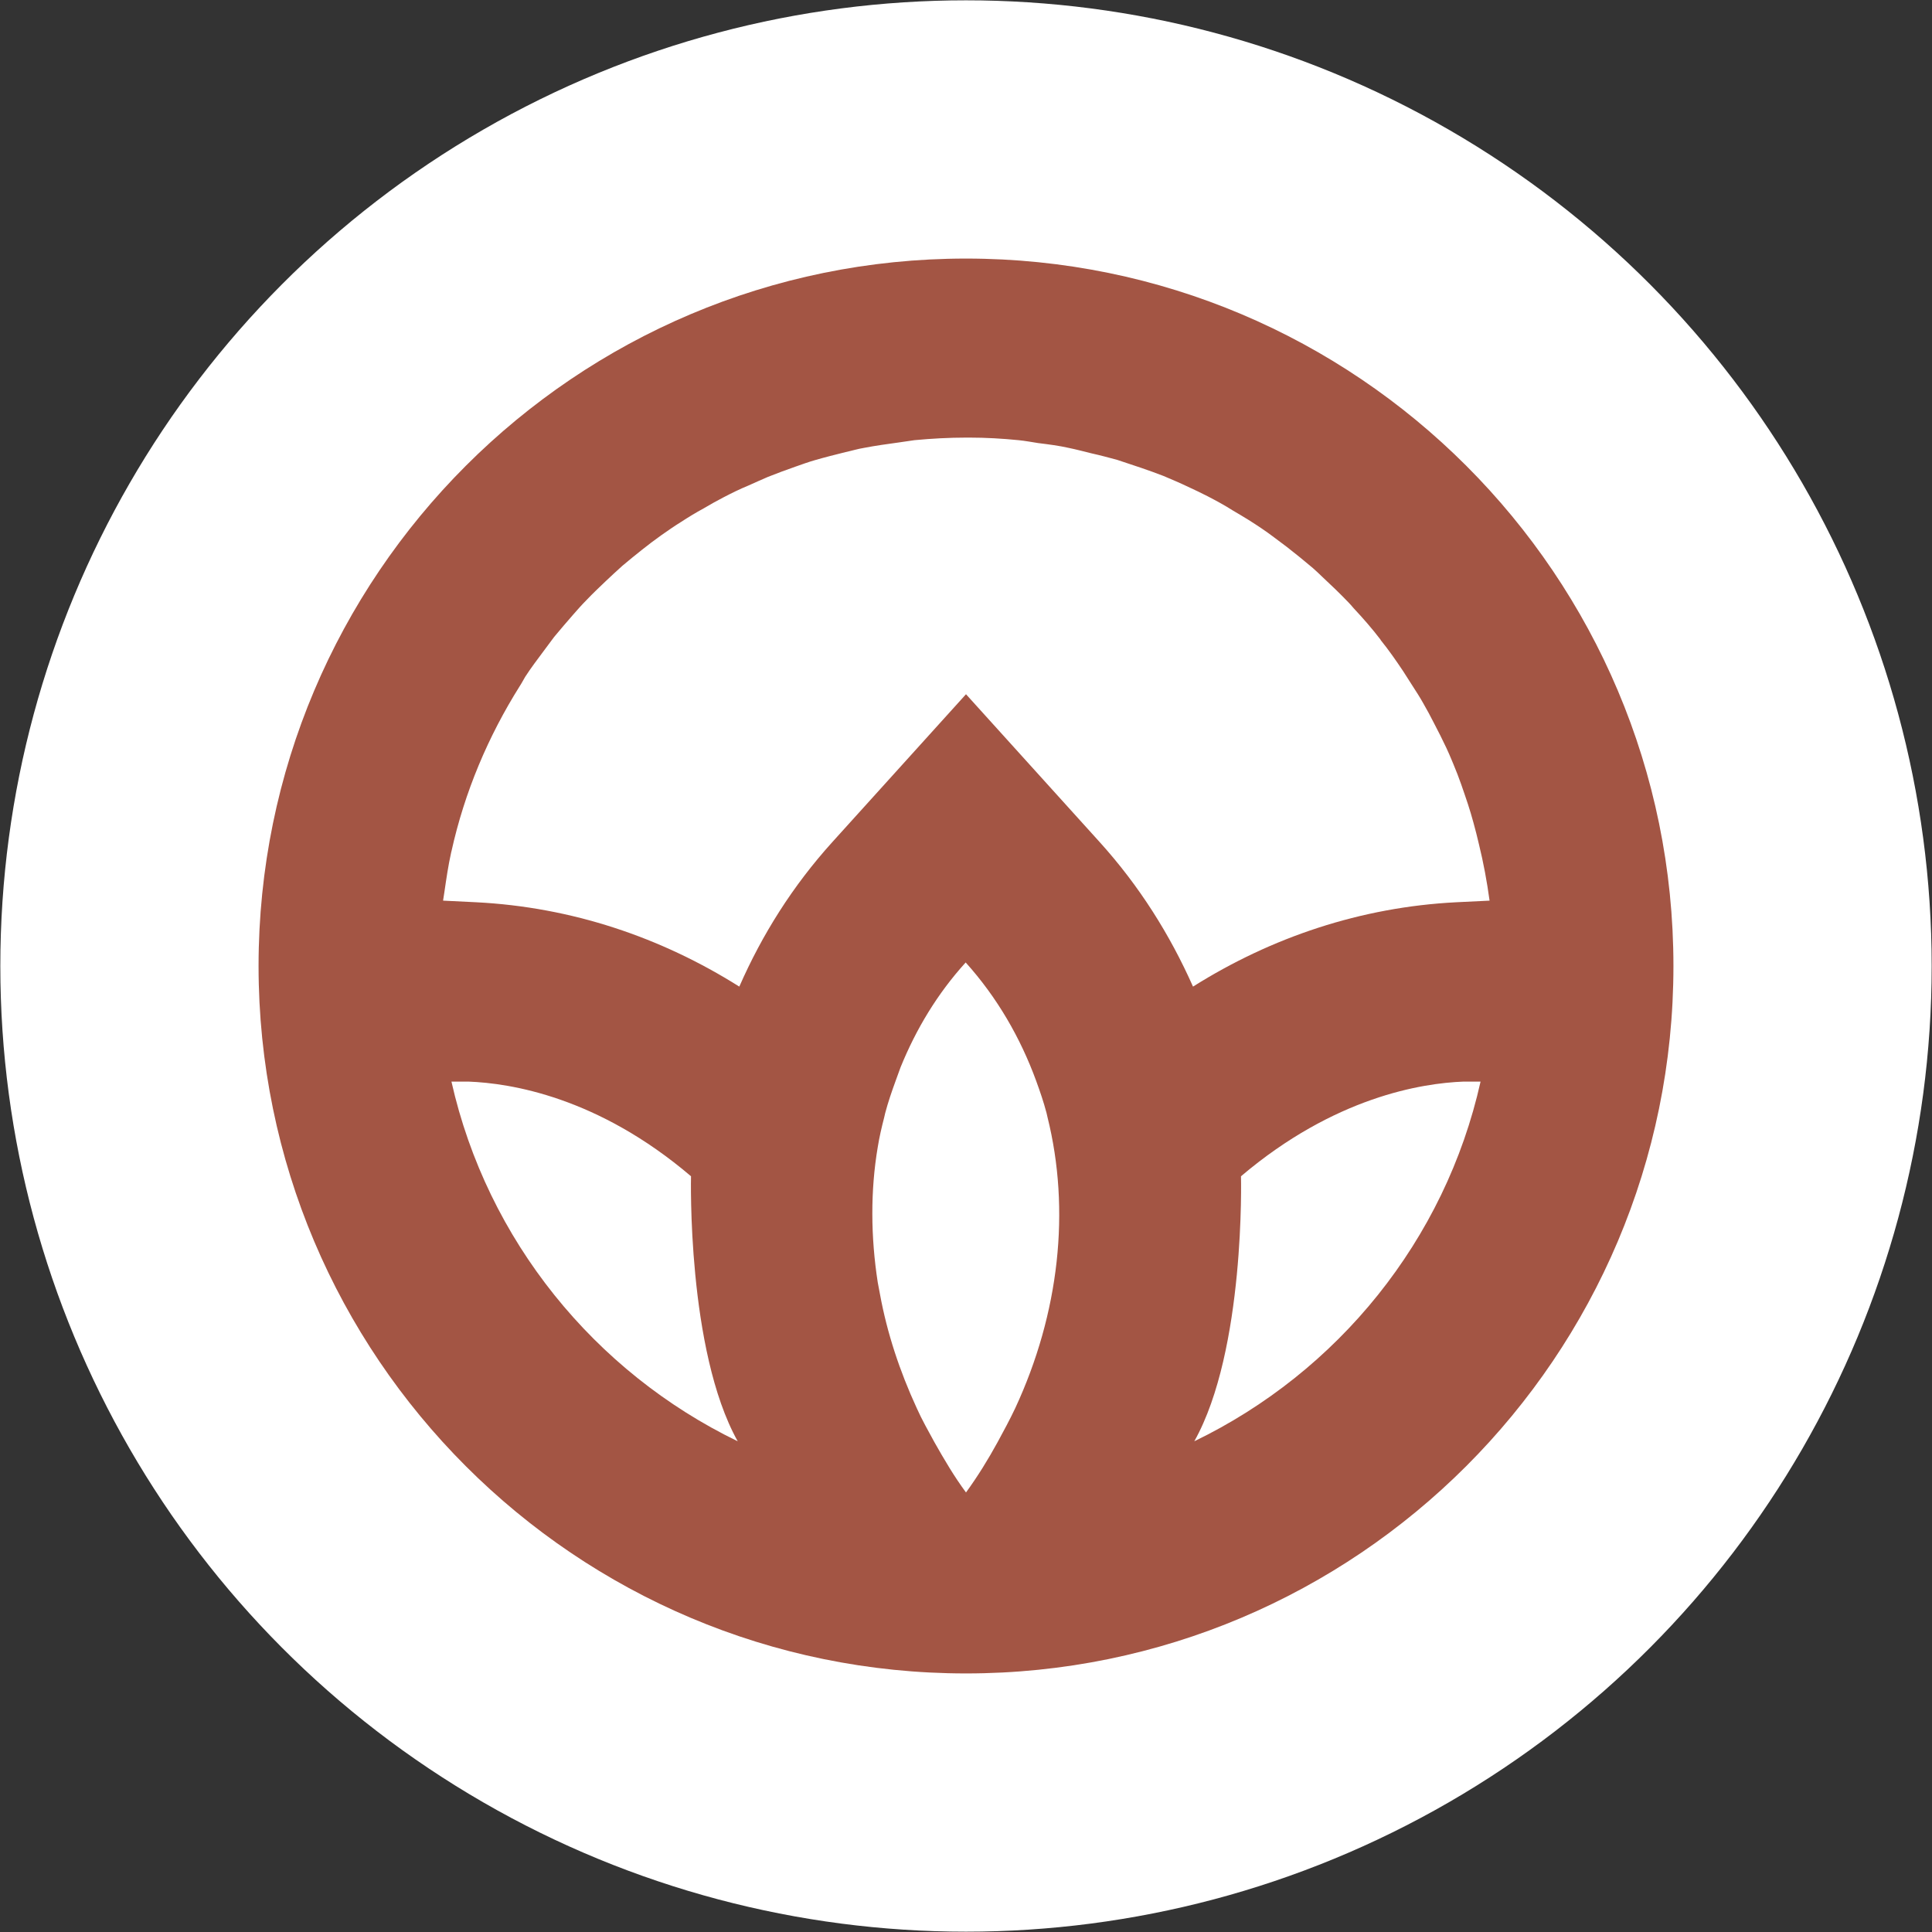
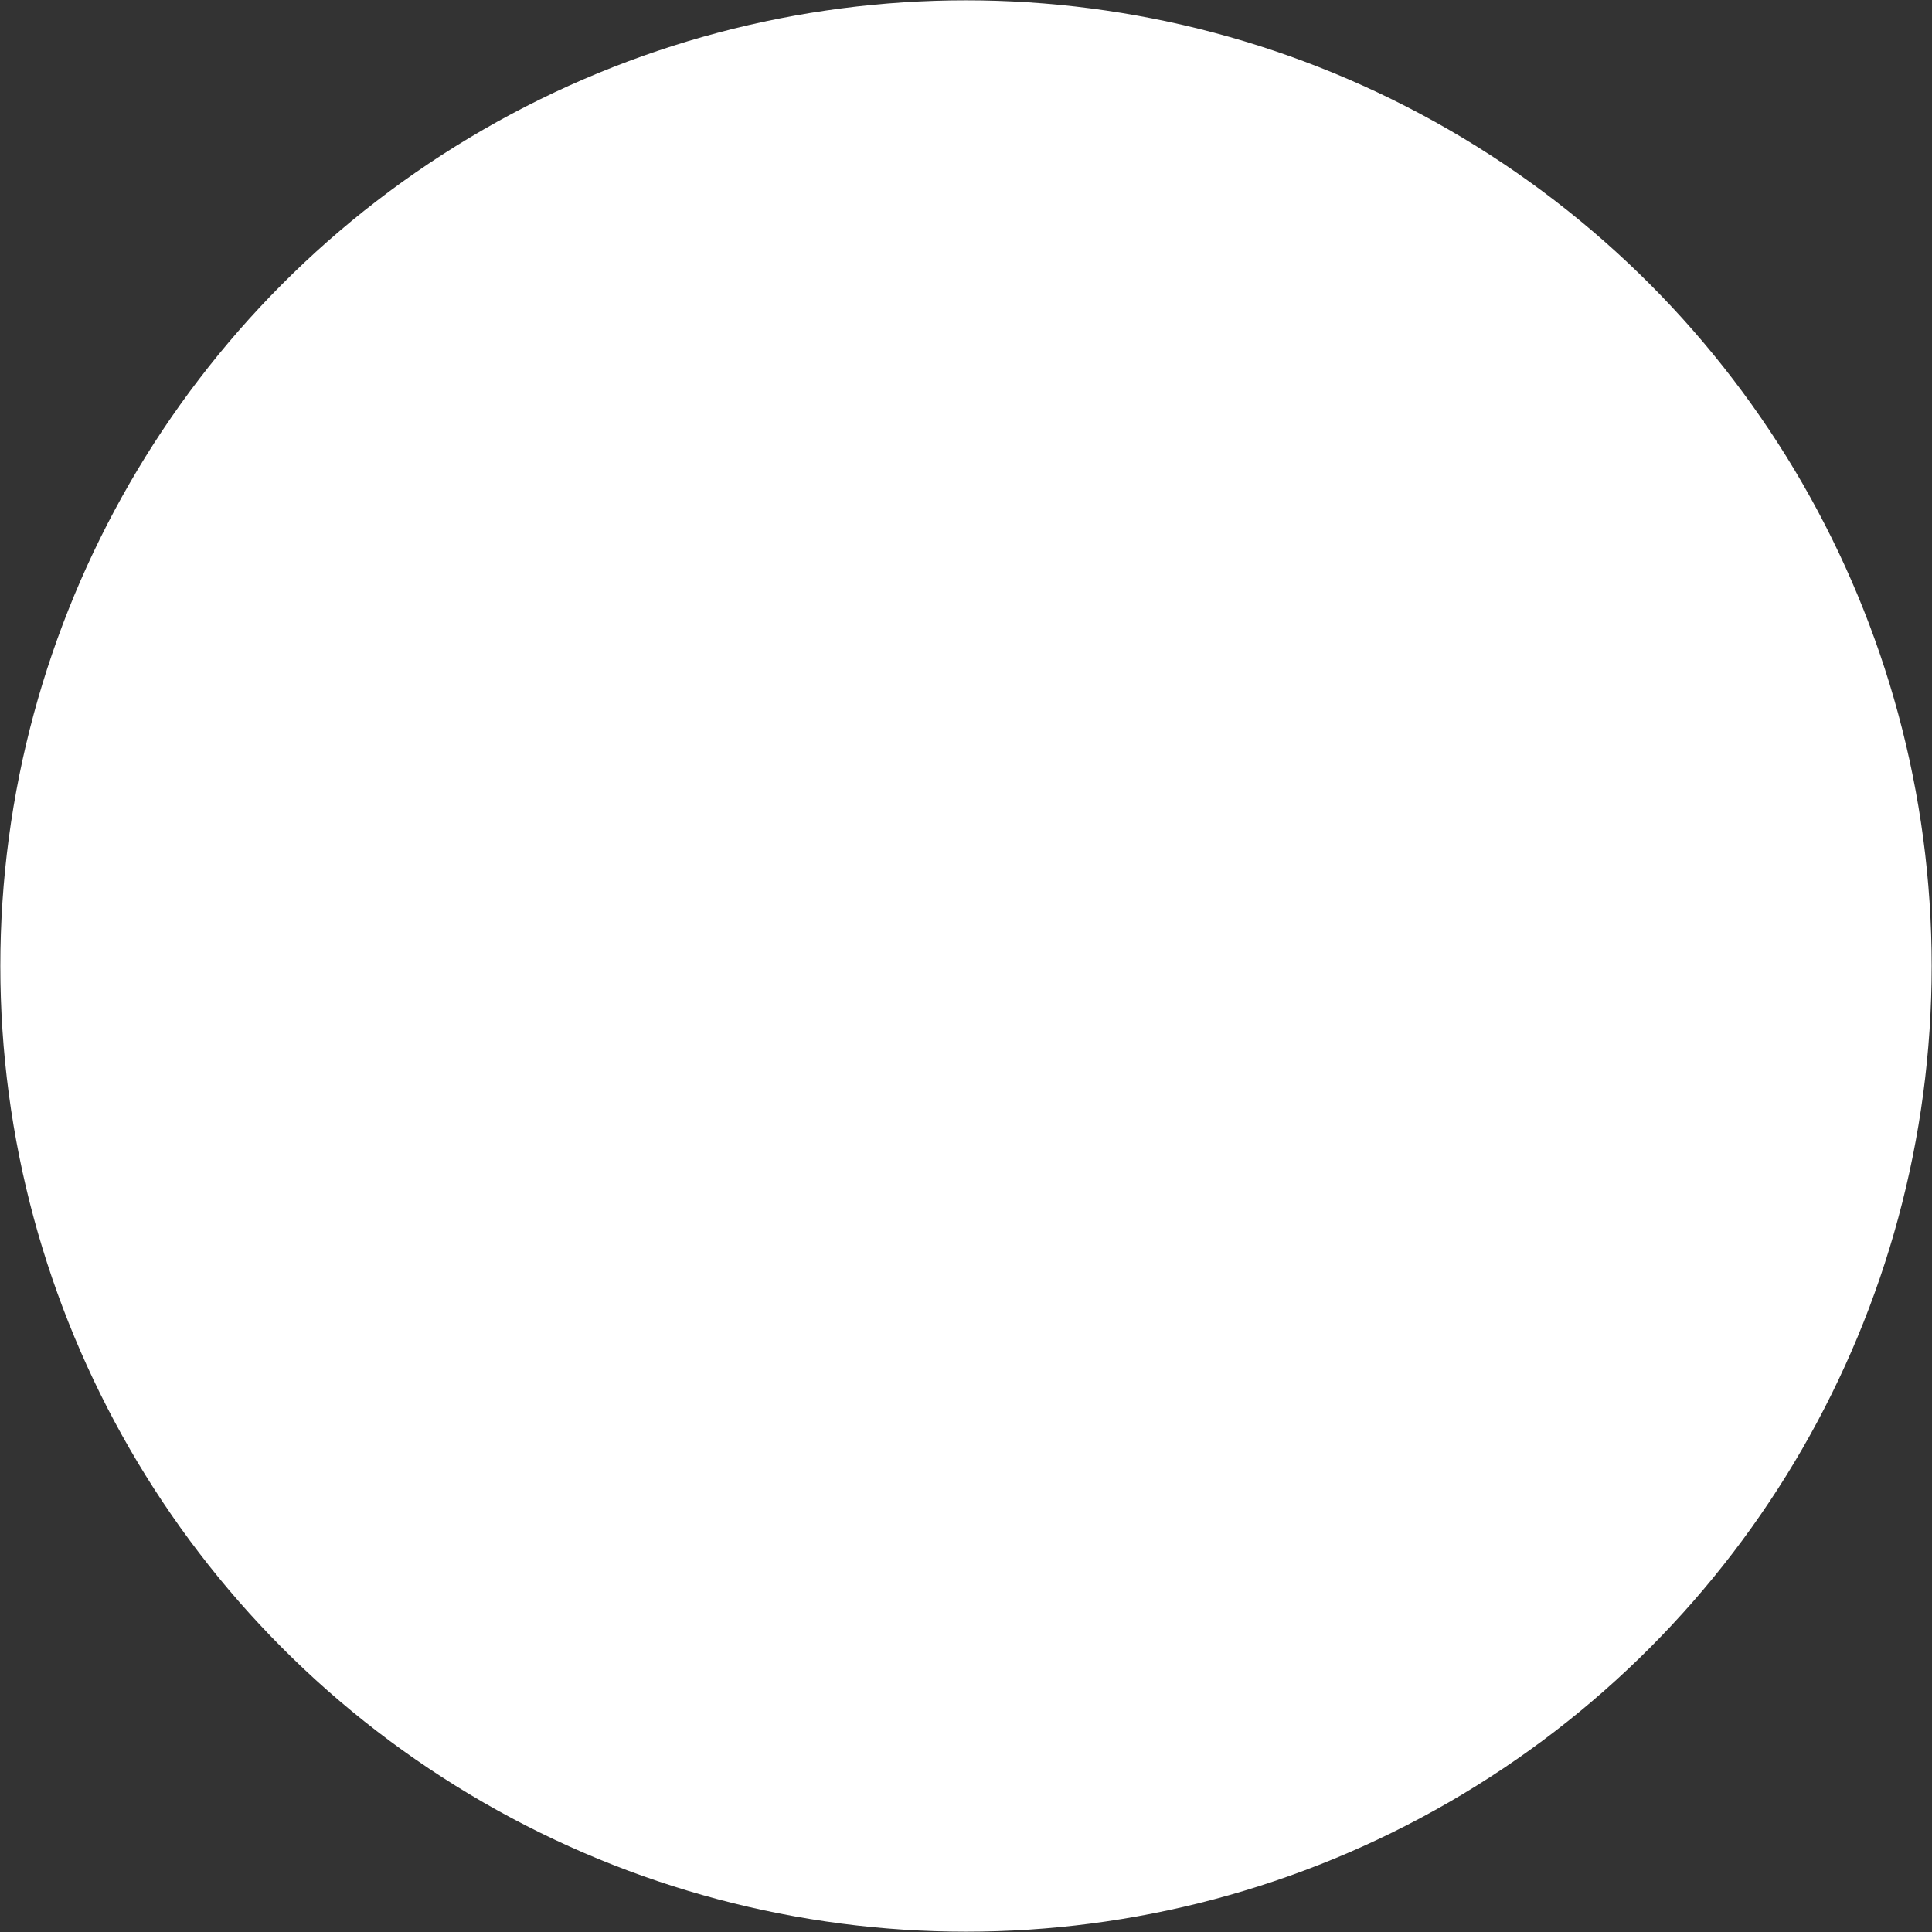
<svg xmlns="http://www.w3.org/2000/svg" id="Laag_1" x="0px" y="0px" viewBox="0 0 60 60" style="enable-background:new 0 0 60 60;" xml:space="preserve">
  <rect x="0" y="0" width="60" height="60" fill="#333333" stroke="none" />
  <style type="text/css">
	.st0{fill:#FFFFFF;}
	.st1{fill:#A35544;}
</style>
  <circle class="st0" cx="30" cy="30" r="29.99" />
-   <path class="st1" d="M30,8.03C17.87,8.03,8.03,17.87,8.03,30c0,12.13,9.84,21.97,21.97,21.97S51.97,42.13,51.97,30  C51.97,17.87,42.14,8.03,30,8.03z M14.02,33.59h0.53c1.3,0.05,4.01,0.47,6.91,2.94c0,0-0.13,5.4,1.45,8.23  C18.47,42.61,15.13,38.52,14.02,33.59z M31.53,43.73c-0.17,0.36-0.36,0.71-0.55,1.06c-0.29,0.53-0.61,1.05-0.98,1.56  c-0.37-0.5-0.68-1.03-0.98-1.56c-0.19-0.35-0.39-0.7-0.55-1.06c-0.53-1.15-0.92-2.33-1.14-3.53c-0.02-0.12-0.05-0.25-0.07-0.37  c-0.22-1.42-0.23-2.85,0-4.21c0.05-0.31,0.12-0.61,0.2-0.92c0.01-0.04,0.02-0.09,0.03-0.13c0.09-0.34,0.2-0.66,0.32-0.99  c0.05-0.15,0.11-0.29,0.16-0.44c0.48-1.18,1.14-2.28,2.02-3.25c0.98,1.09,1.7,2.34,2.19,3.68c0.12,0.33,0.23,0.65,0.32,0.99  c0.01,0.04,0.02,0.09,0.03,0.13C33.25,37.58,32.9,40.78,31.53,43.73z M34.15,26.15L30,21.56l-4.15,4.59  c-1.23,1.36-2.18,2.87-2.89,4.49c-2.43-1.53-5.2-2.47-8.18-2.62l-1.02-0.05c0.01-0.09,0.03-0.17,0.04-0.26  c0.06-0.41,0.12-0.83,0.21-1.23c0-0.02,0.01-0.03,0.01-0.04c0.41-1.85,1.14-3.57,2.12-5.13c0.06-0.09,0.11-0.19,0.17-0.29  c0.18-0.28,0.38-0.54,0.58-0.81c0.11-0.14,0.21-0.29,0.32-0.43c0.19-0.23,0.38-0.45,0.58-0.68c0.14-0.16,0.28-0.32,0.43-0.47  c0.19-0.2,0.39-0.39,0.59-0.58c0.17-0.16,0.34-0.32,0.52-0.48c0.2-0.17,0.4-0.33,0.6-0.49c0.2-0.16,0.4-0.31,0.61-0.46  c0.2-0.14,0.4-0.28,0.61-0.41c0.23-0.15,0.46-0.29,0.7-0.42c0.2-0.12,0.4-0.23,0.61-0.34c0.25-0.13,0.51-0.26,0.78-0.37  c0.2-0.09,0.4-0.18,0.61-0.27c0.28-0.11,0.57-0.22,0.86-0.32c0.2-0.07,0.39-0.14,0.6-0.2c0.31-0.09,0.63-0.17,0.95-0.25  c0.19-0.04,0.38-0.1,0.57-0.13c0.36-0.07,0.73-0.12,1.09-0.17c0.16-0.02,0.32-0.05,0.48-0.07c0.53-0.05,1.07-0.08,1.62-0.08  c0.03,0,0.05,0,0.08,0c0.52,0,1.03,0.03,1.53,0.08c0.21,0.02,0.41,0.06,0.61,0.09c0.32,0.04,0.64,0.08,0.95,0.15  c0.24,0.05,0.47,0.11,0.71,0.17c0.27,0.06,0.53,0.13,0.79,0.2c0.25,0.08,0.5,0.17,0.75,0.25c0.23,0.08,0.46,0.16,0.69,0.25  c0.26,0.11,0.52,0.22,0.77,0.34c0.2,0.09,0.4,0.19,0.6,0.29c0.27,0.14,0.53,0.28,0.78,0.44c0.17,0.1,0.34,0.2,0.5,0.3  c0.27,0.17,0.54,0.35,0.79,0.54c0.13,0.1,0.27,0.2,0.4,0.3c0.27,0.21,0.54,0.43,0.8,0.65c0.1,0.09,0.2,0.18,0.29,0.27  c0.28,0.26,0.55,0.52,0.81,0.79c0.06,0.06,0.11,0.12,0.17,0.19c0.29,0.31,0.57,0.63,0.83,0.97c0,0.01,0.01,0.01,0.01,0.02  c0.25,0.31,0.48,0.64,0.7,0.97c0.1,0.15,0.2,0.32,0.3,0.47c0.11,0.17,0.22,0.34,0.32,0.52c0.12,0.21,0.23,0.41,0.34,0.63  c0.06,0.12,0.13,0.25,0.19,0.37c0.13,0.26,0.25,0.51,0.36,0.78c0.02,0.04,0.03,0.08,0.05,0.12c0.17,0.4,0.31,0.82,0.45,1.24  c0.06,0.19,0.12,0.38,0.17,0.57c0.06,0.22,0.12,0.45,0.17,0.67c0.14,0.57,0.25,1.16,0.33,1.75l-1.03,0.05  c-2.97,0.15-5.75,1.09-8.18,2.62C36.33,29.02,35.38,27.51,34.15,26.15z M37.09,44.76c1.59-2.83,1.45-8.23,1.45-8.23  c2.9-2.46,5.61-2.89,6.91-2.94h0.53C44.88,38.52,41.54,42.61,37.09,44.76z" />
</svg>